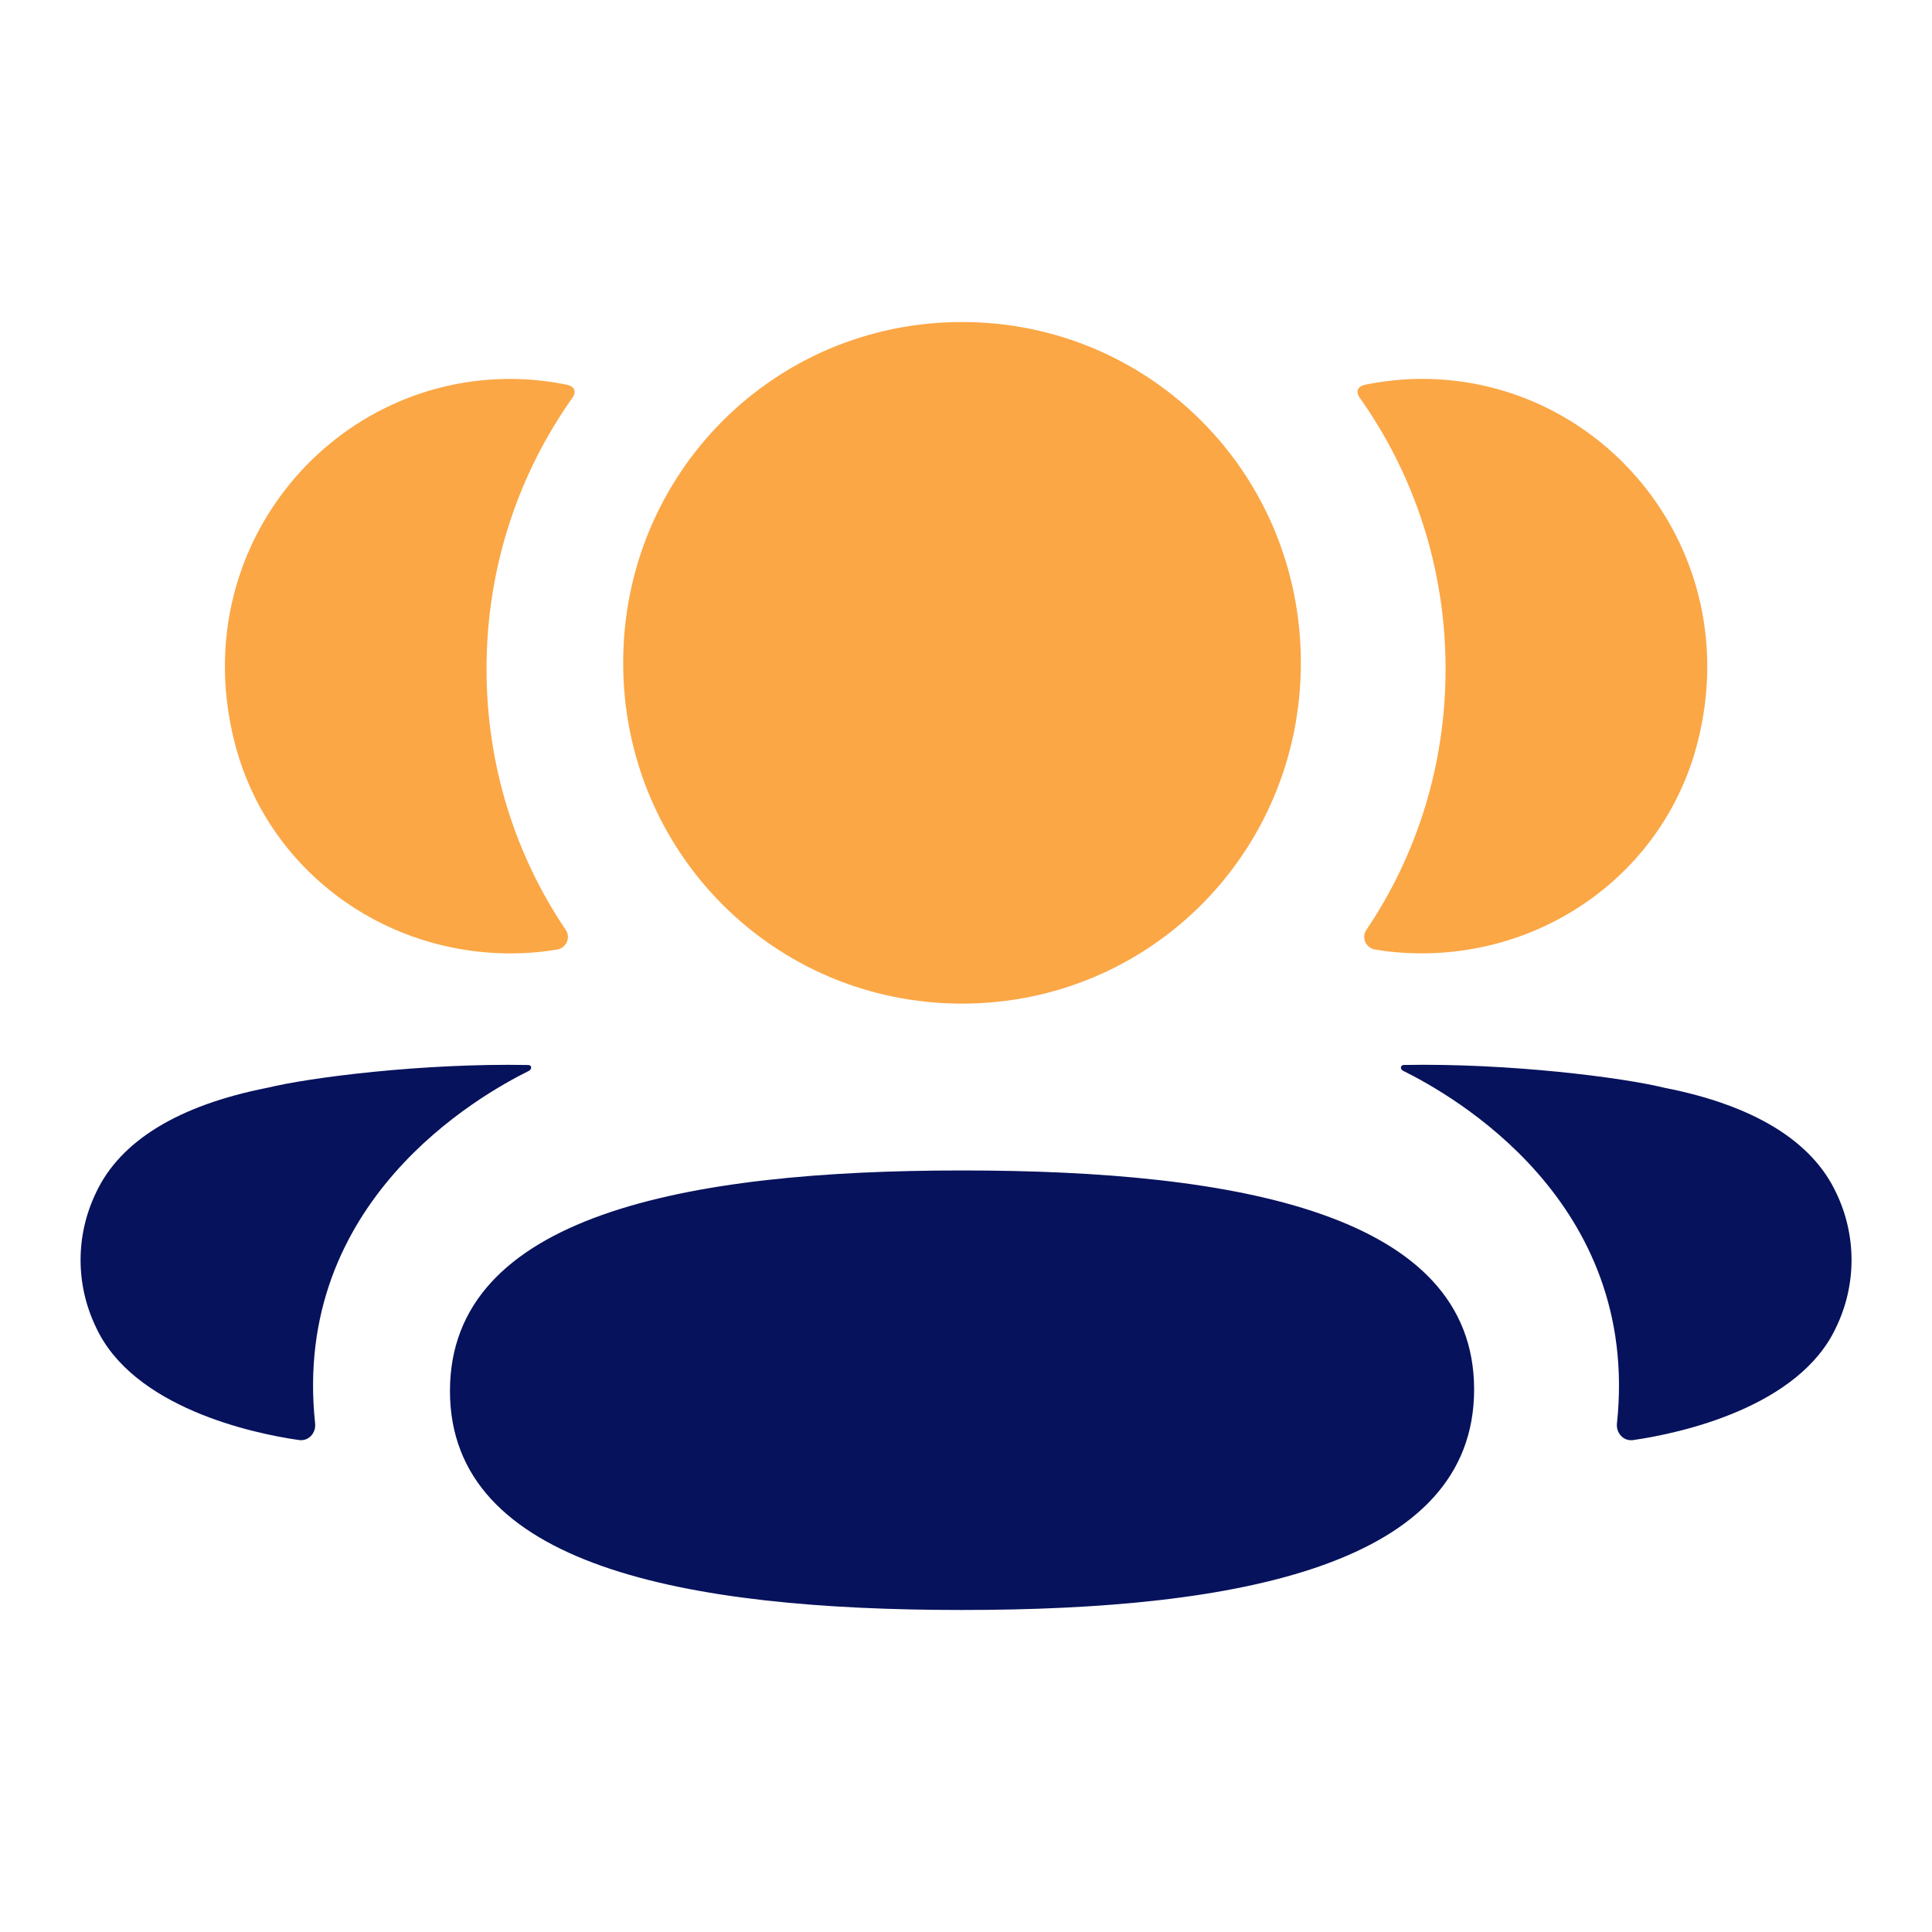
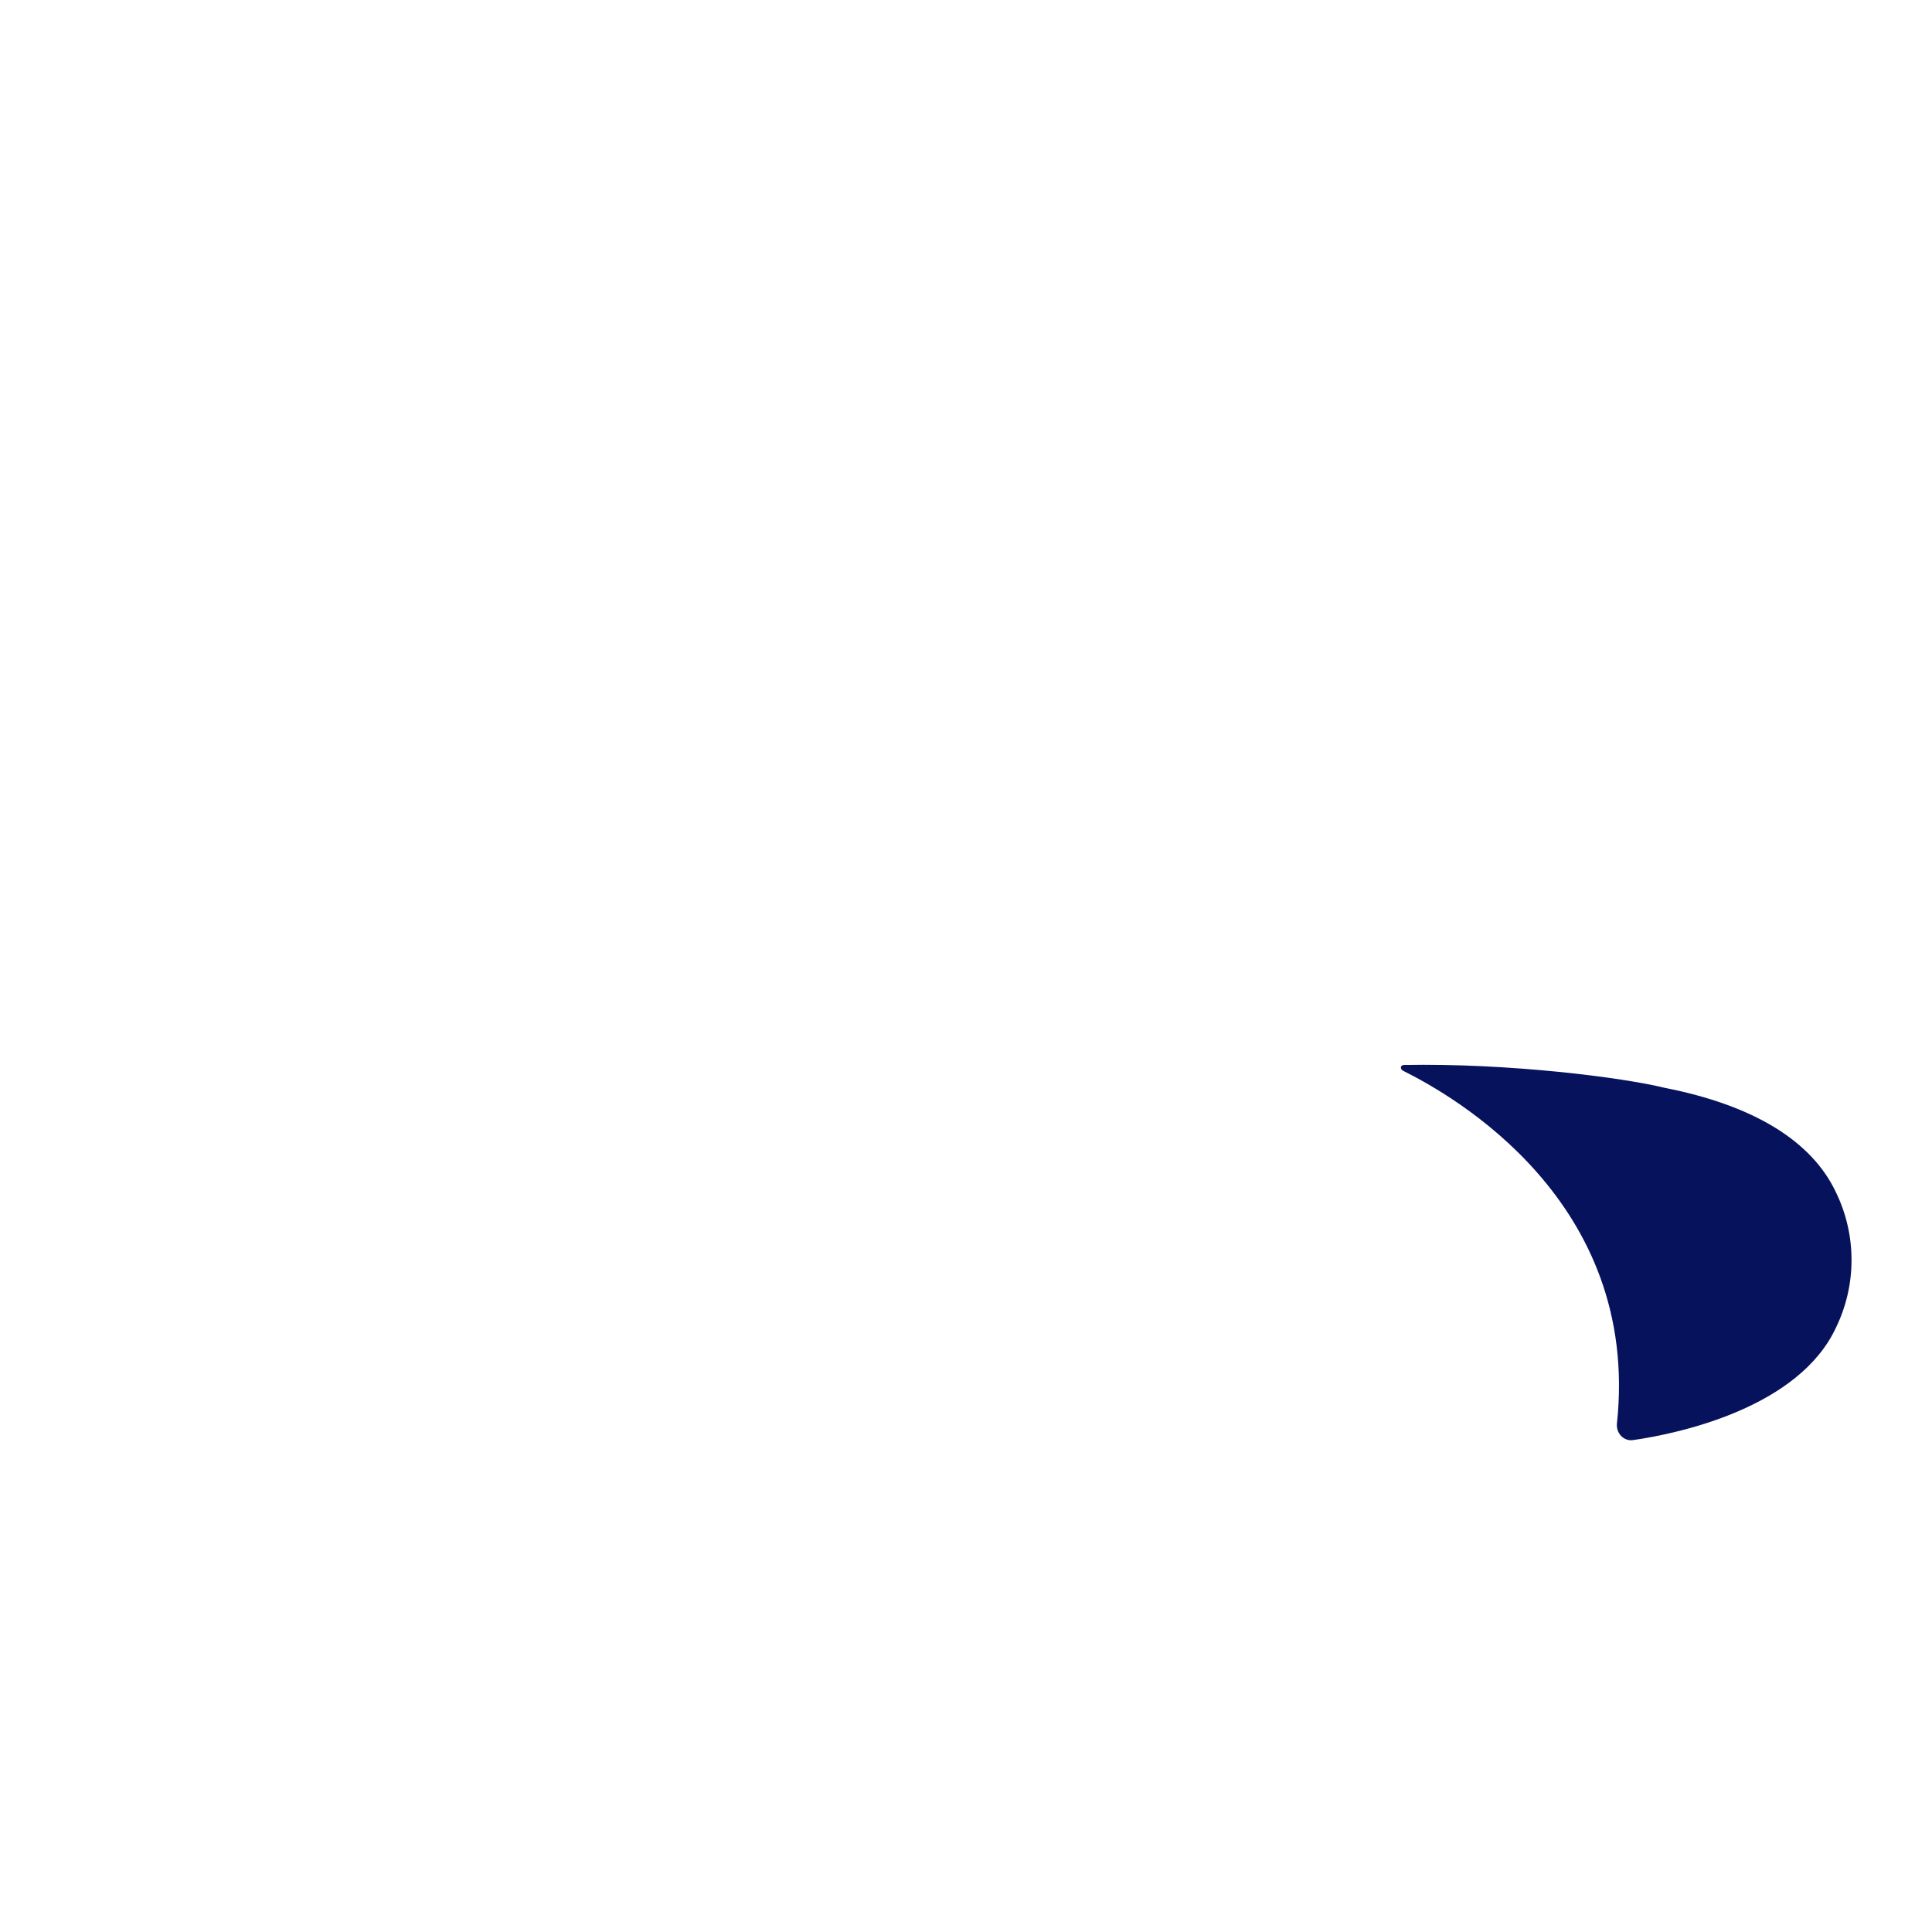
<svg xmlns="http://www.w3.org/2000/svg" width="40" height="40" viewBox="0 0 40 40" fill="none">
-   <path d="M19.918 24.233C14.168 24.233 9.316 25.173 9.316 28.799C9.316 32.427 14.199 33.333 19.918 33.333C25.668 33.333 30.52 32.394 30.52 28.767C30.52 25.14 25.637 24.233 19.918 24.233Z" fill="#07125C" />
-   <path d="M19.918 20.779C23.811 20.779 26.933 17.639 26.933 13.723C26.933 9.805 23.811 6.667 19.918 6.667C16.024 6.667 12.902 9.805 12.902 13.723C12.902 17.639 16.024 20.779 19.918 20.779Z" fill="#FBA746" />
-   <path d="M35.148 15.366C36.155 11.403 33.202 7.844 29.441 7.844C29.032 7.844 28.641 7.89 28.259 7.966C28.208 7.978 28.151 8.004 28.122 8.049C28.087 8.106 28.113 8.182 28.15 8.232C29.28 9.826 29.929 11.766 29.929 13.85C29.929 15.846 29.333 17.707 28.289 19.252C28.181 19.411 28.277 19.625 28.466 19.658C28.729 19.705 28.998 19.729 29.272 19.736C32.011 19.808 34.469 18.036 35.148 15.366Z" fill="#FBA746" />
  <path d="M38.016 24.695C37.514 23.62 36.304 22.883 34.464 22.522C33.595 22.308 31.245 22.008 29.059 22.049C29.026 22.053 29.008 22.076 29.005 22.091C29 22.112 29.009 22.148 29.053 22.171C30.063 22.673 33.968 24.86 33.477 29.473C33.457 29.672 33.616 29.845 33.815 29.815C34.776 29.677 37.249 29.142 38.016 27.478C38.44 26.598 38.44 25.576 38.016 24.695Z" fill="#07125C" />
-   <path d="M11.743 7.967C11.363 7.889 10.97 7.845 10.561 7.845C6.8 7.845 3.847 11.404 4.856 15.366C5.533 18.037 7.991 19.809 10.73 19.737C11.004 19.73 11.274 19.704 11.536 19.659C11.725 19.626 11.821 19.411 11.713 19.252C10.669 17.706 10.073 15.847 10.073 13.85C10.073 11.766 10.724 9.825 11.854 8.232C11.889 8.183 11.916 8.106 11.88 8.049C11.851 8.003 11.795 7.979 11.743 7.967Z" fill="#FBA746" />
-   <path d="M5.537 22.521C3.697 22.883 2.488 23.62 1.987 24.695C1.562 25.576 1.562 26.598 1.987 27.479C2.754 29.142 5.227 29.678 6.188 29.814C6.386 29.844 6.545 29.673 6.524 29.472C6.033 24.861 9.938 22.674 10.95 22.171C10.992 22.147 11.001 22.113 10.996 22.09C10.993 22.075 10.977 22.053 10.944 22.05C8.756 22.008 6.407 22.308 5.537 22.521Z" fill="#07125C" />
</svg>